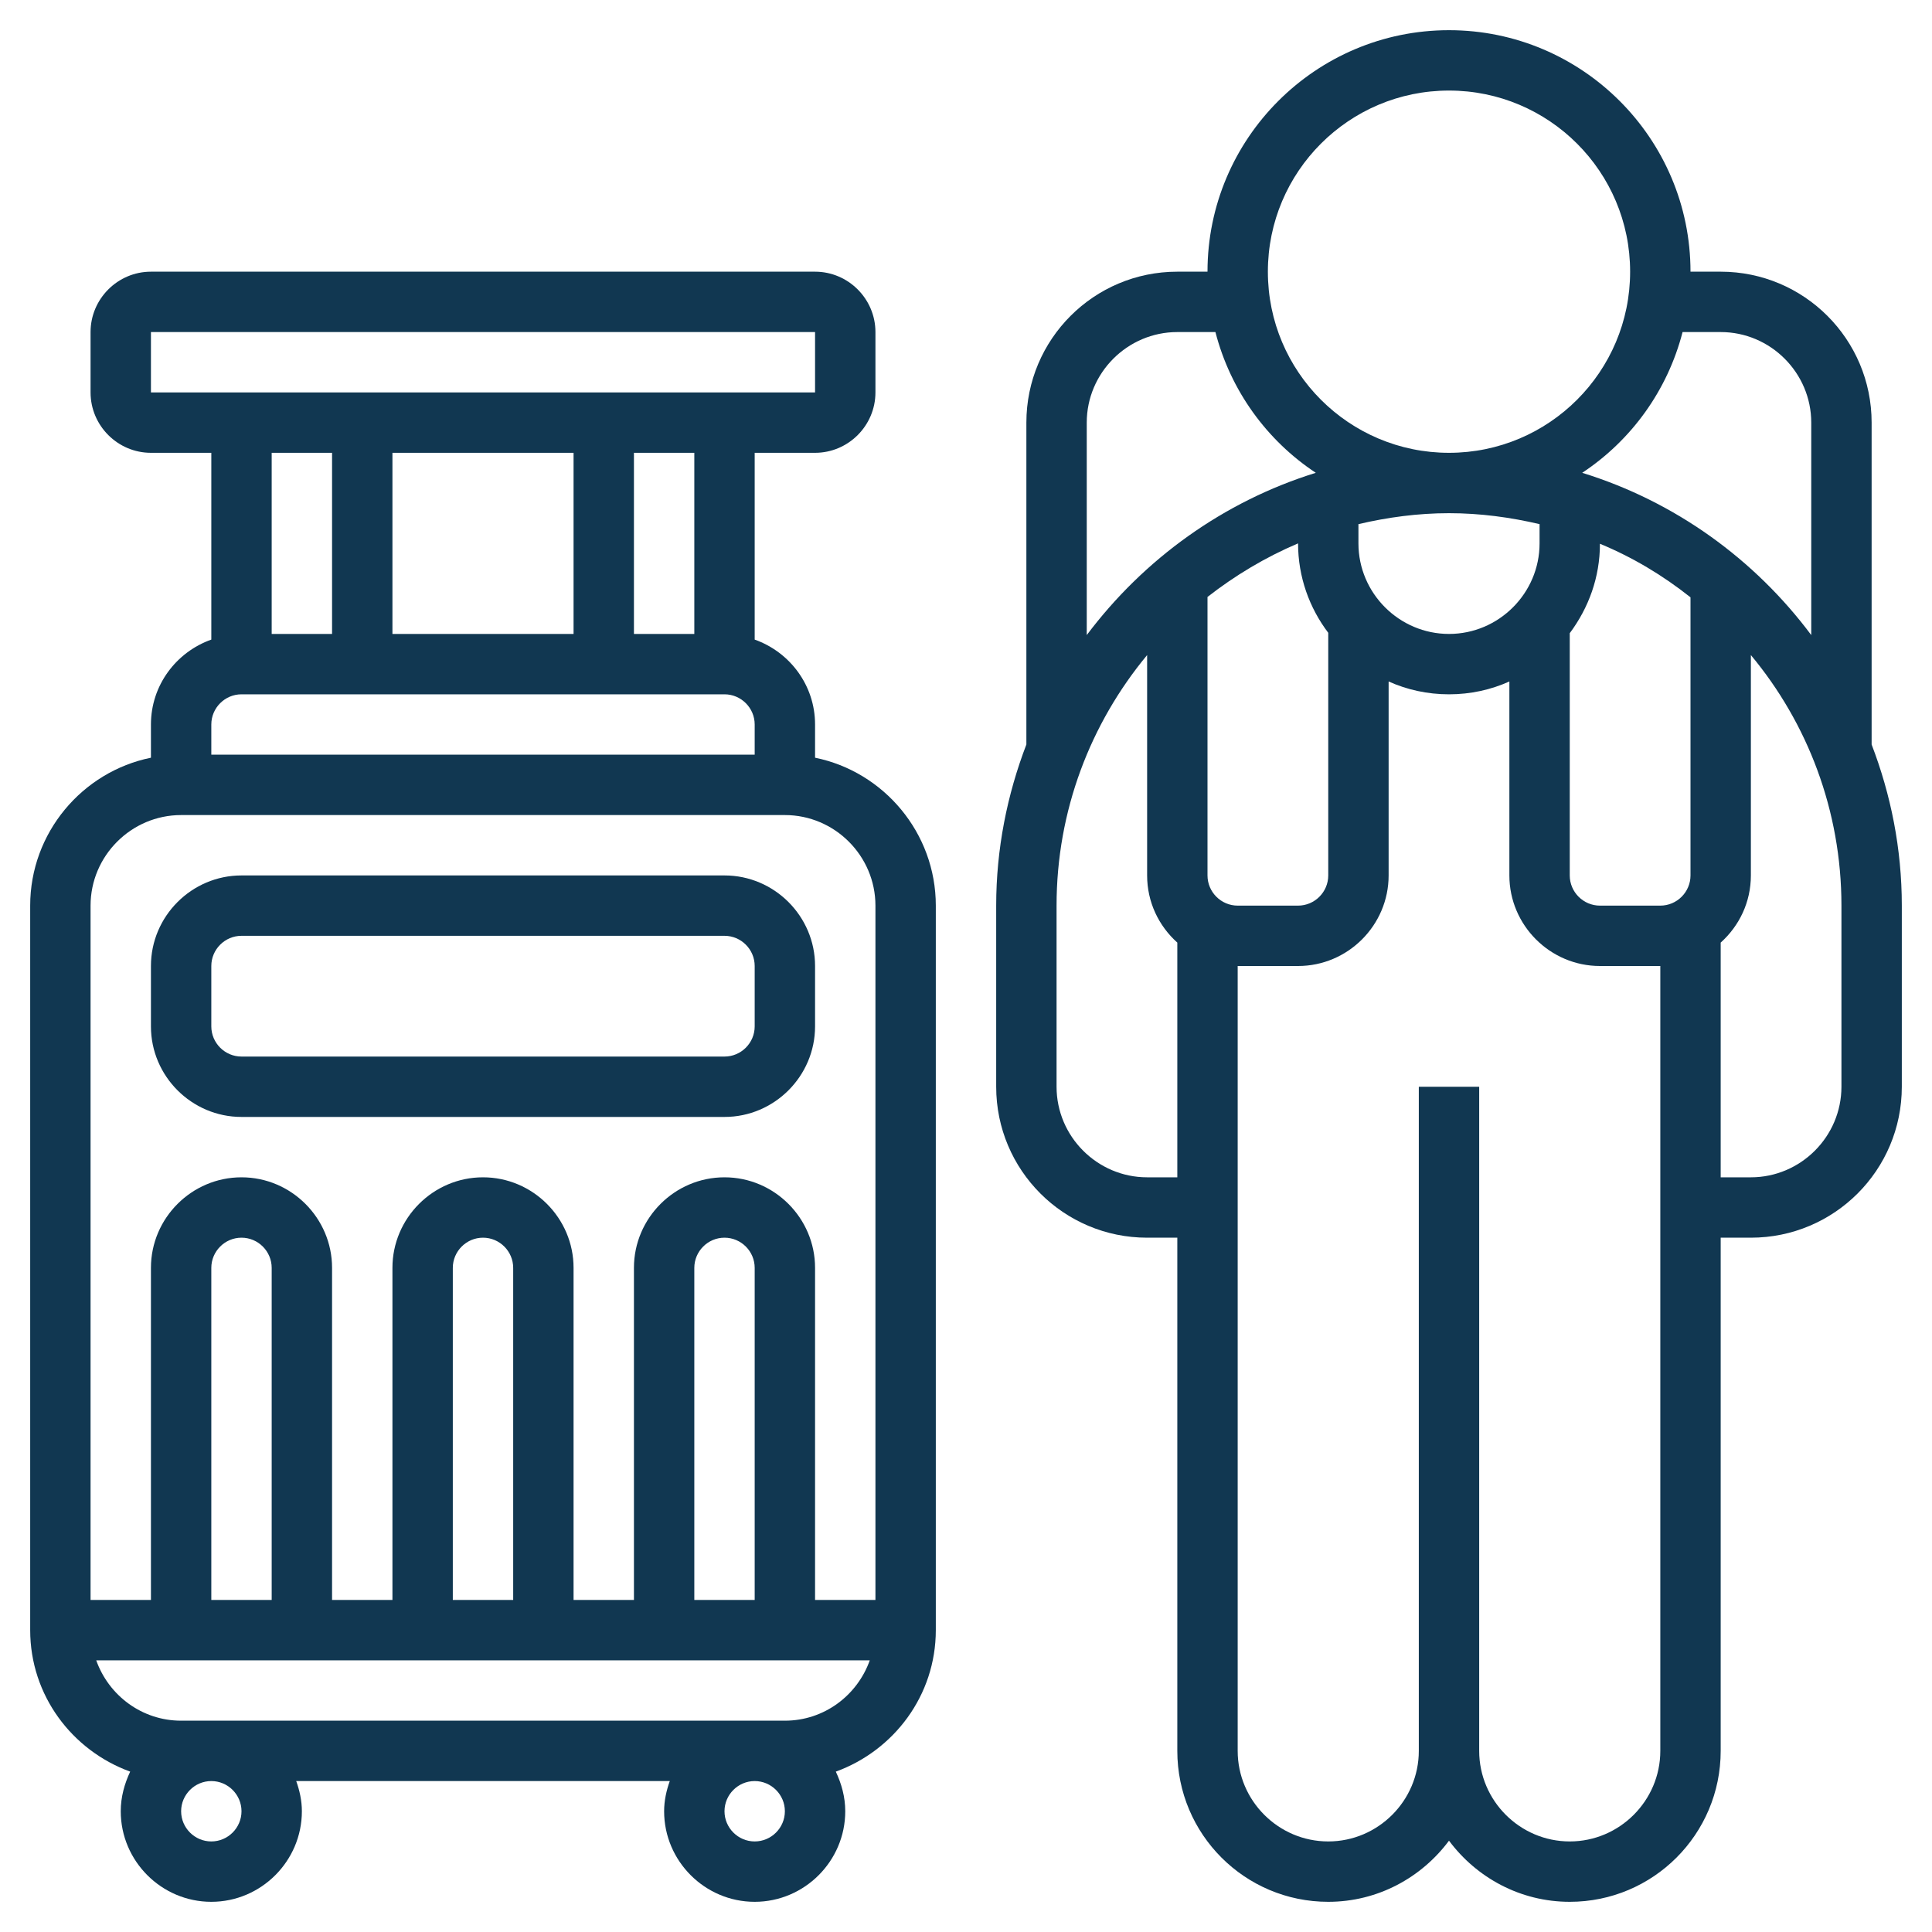
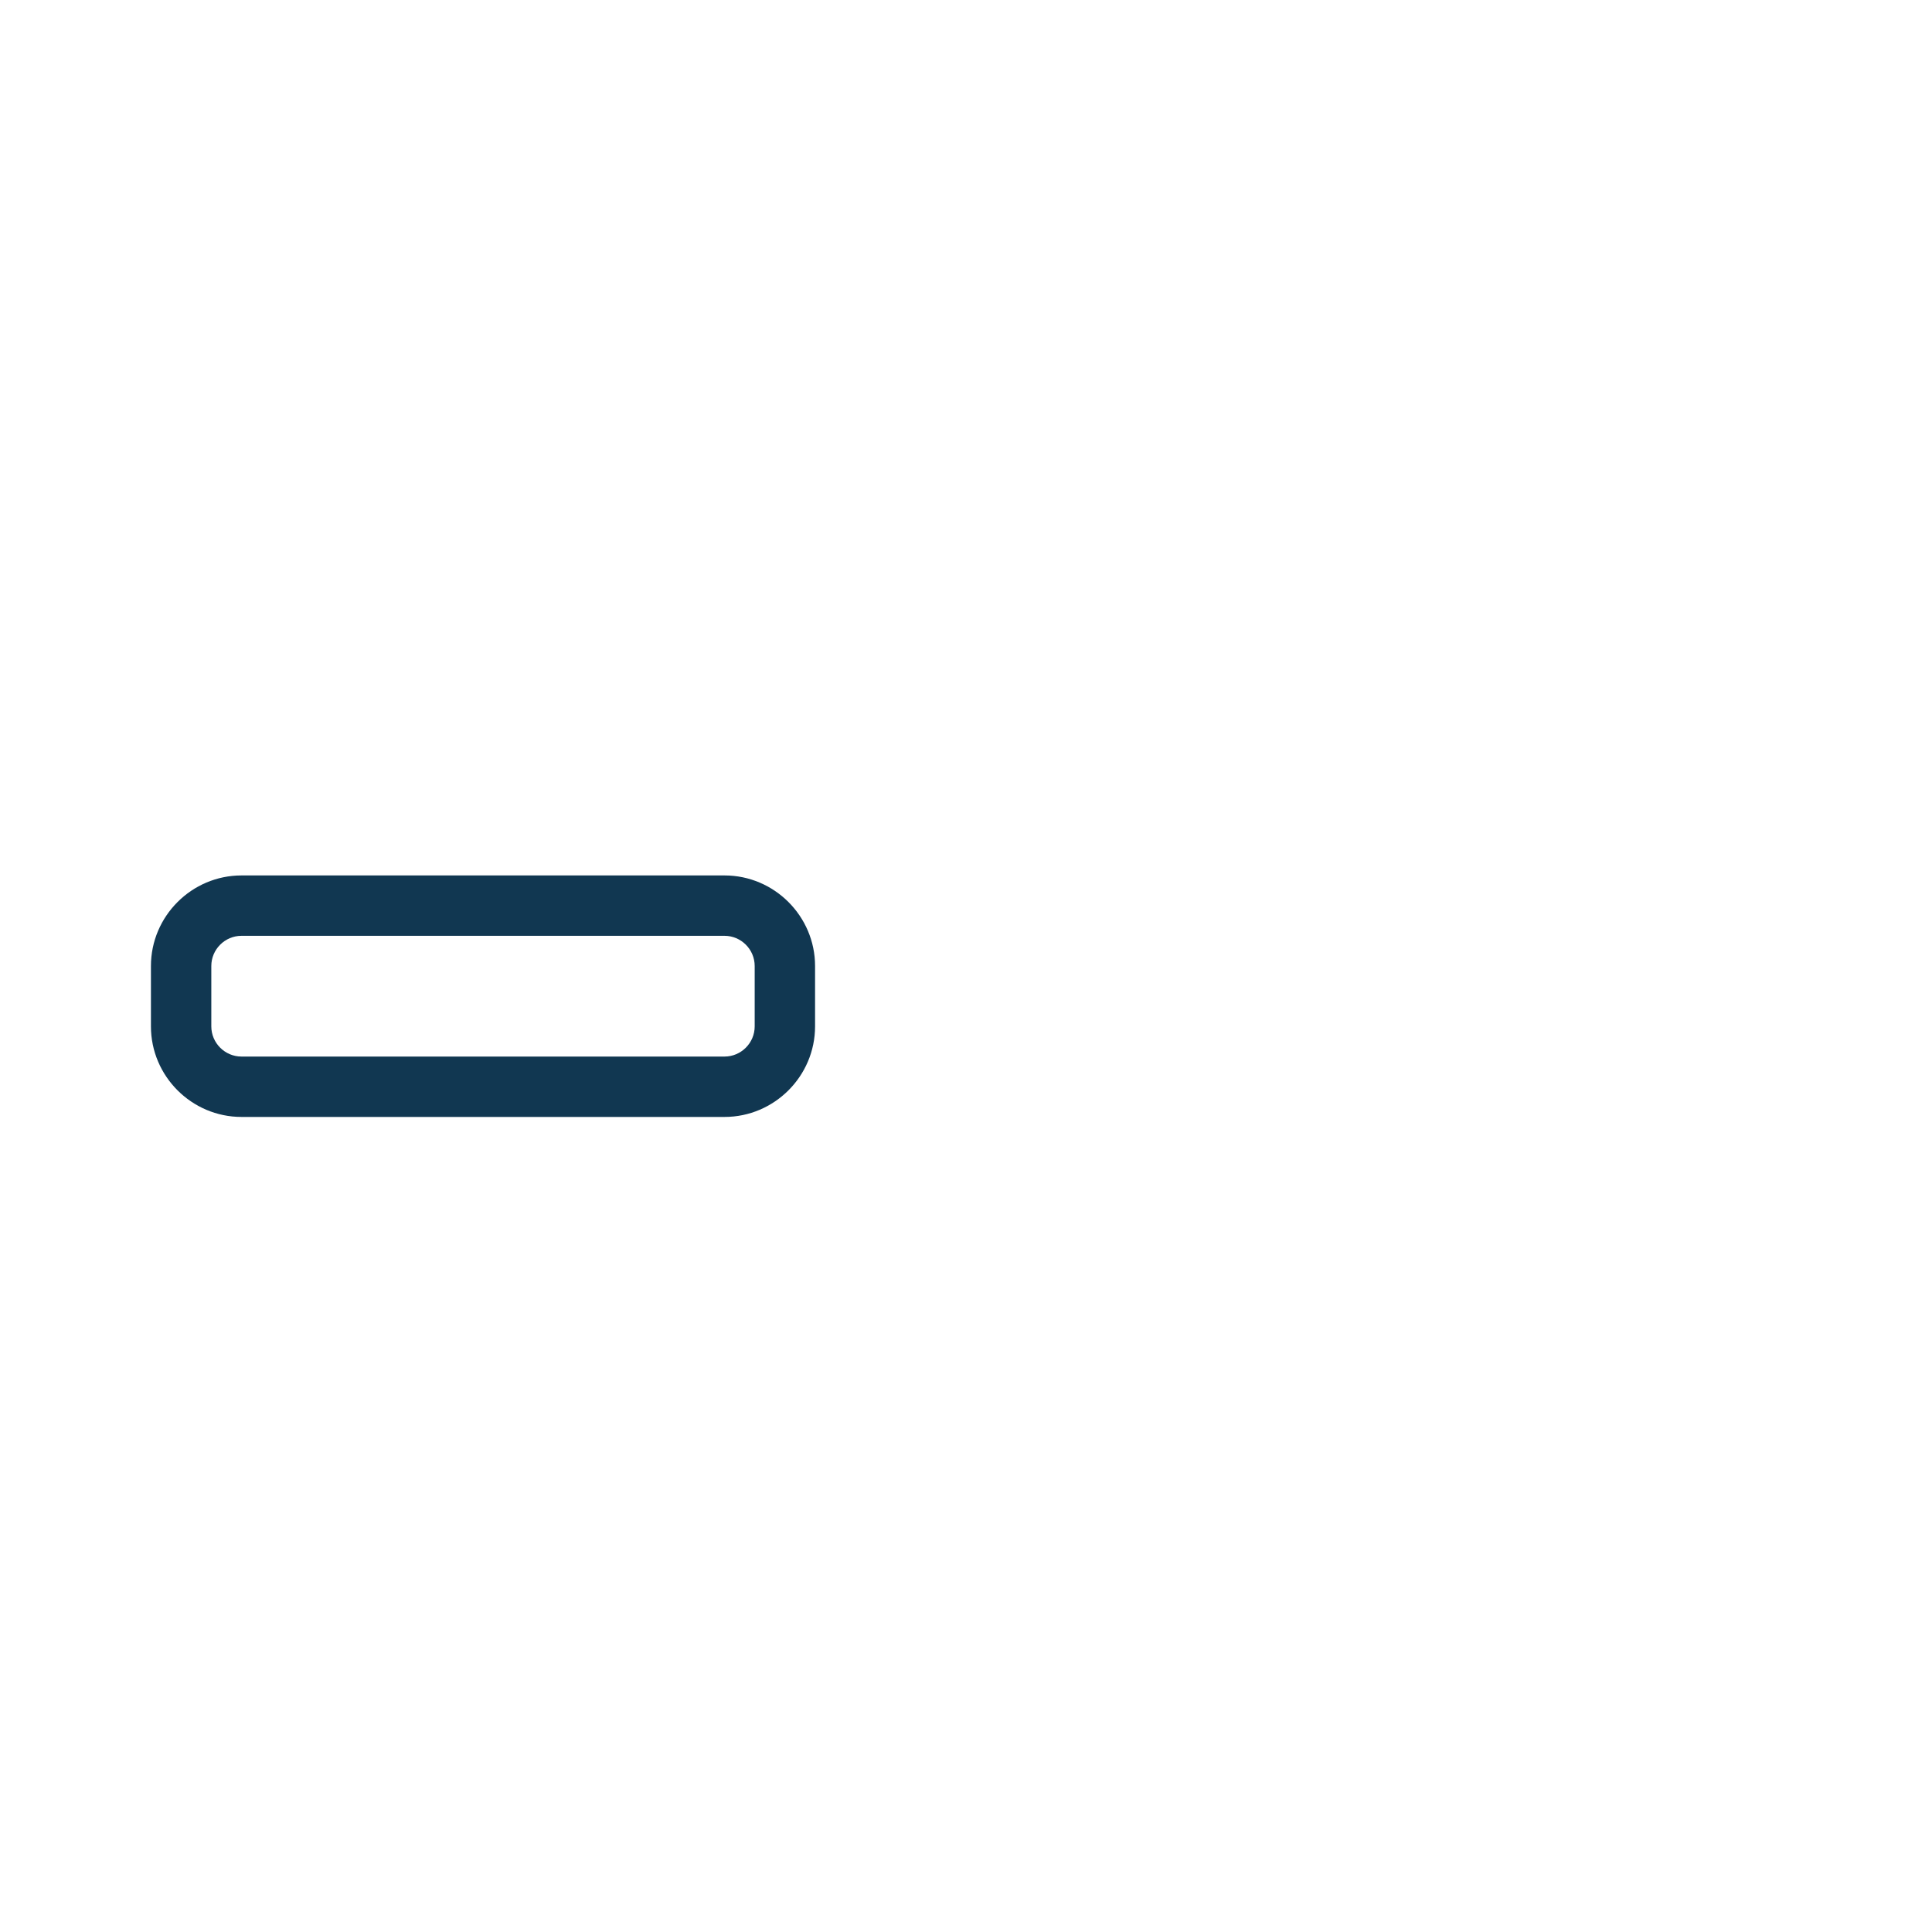
<svg xmlns="http://www.w3.org/2000/svg" version="1.1" id="Layer_5" x="0px" y="0px" viewBox="0 0 512 512" style="enable-background:new 0 0 512 512;" xml:space="preserve">
  <style type="text/css">
	.st0{fill:#113751;}
</style>
-   <path class="st0" d="M216,200.8V192c0-10.4-6.7-19.2-16-22.5V120h16c8.8,0,16-7.2,16-16V88c0-8.8-7.2-16-16-16H40  c-8.8,0-16,7.2-16,16v16c0,8.8,7.2,16,16,16h16v49.5c-9.3,3.3-16,12.1-16,22.5v8.8C21.8,204.5,8,220.7,8,240v192  c0,17.3,11.1,31.9,26.5,37.5C33,472.7,32,476.2,32,480c0,13.2,10.8,24,24,24s24-10.8,24-24c0-2.8-0.6-5.5-1.5-8h99  c-0.9,2.5-1.5,5.2-1.5,8c0,13.2,10.8,24,24,24s24-10.8,24-24c0-3.8-1-7.3-2.5-10.5c15.4-5.6,26.5-20.2,26.5-37.5V240  C248,220.7,234.2,204.5,216,200.8L216,200.8z M184,168h-16v-48h16V168z M152,120v48h-48v-48H152z M40,88h176l0,16H40V88z M88,120v48  H72v-48H88z M64,184h128c4.4,0,8,3.6,8,8v8H56v-8C56,187.6,59.6,184,64,184z M48,216h8h144h8c13.2,0,24,10.8,24,24v184h-16v-88  c0-13.2-10.8-24-24-24s-24,10.8-24,24v88h-16v-88c0-13.2-10.8-24-24-24s-24,10.8-24,24v88H88v-88c0-13.2-10.8-24-24-24  s-24,10.8-24,24v88H24V240C24,226.8,34.8,216,48,216z M200,424h-16v-88c0-4.4,3.6-8,8-8s8,3.6,8,8V424z M136,424h-16v-88  c0-4.4,3.6-8,8-8c4.4,0,8,3.6,8,8V424z M72,424H56v-88c0-4.4,3.6-8,8-8s8,3.6,8,8V424z M64,480c0,4.4-3.6,8-8,8s-8-3.6-8-8  s3.6-8,8-8S64,475.6,64,480z M200,488c-4.4,0-8-3.6-8-8s3.6-8,8-8s8,3.6,8,8S204.4,488,200,488z M208,456H48  c-10.4,0-19.2-6.7-22.5-16h205C227.2,449.3,218.4,456,208,456z" />
-   <path class="st0" d="M64,296h128c13.2,0,24-10.8,24-24v-16c0-13.2-10.8-24-24-24H64c-13.2,0-24,10.8-24,24v16  C40,285.2,50.8,296,64,296z M56,256c0-4.4,3.6-8,8-8h128c4.4,0,8,3.6,8,8v16c0,4.4-3.6,8-8,8H64c-4.4,0-8-3.6-8-8V256z" />
-   <path class="st0" d="M496,197.3V112c0-22.1-17.9-40-40-40h-8c0-35.3-28.7-64-64-64s-64,28.7-64,64h-8c-22.1,0-40,17.9-40,40v85.3  c-5.1,13.3-8,27.7-8,42.7v48c0,22.1,17.9,40,40,40h8v136c0,22.1,17.9,40,40,40c13.1,0,24.7-6.4,32-16.2c7.3,9.8,18.9,16.2,32,16.2  c22.1,0,40-17.9,40-40V328h8c22.1,0,40-17.9,40-40v-48C504,224.9,501.1,210.6,496,197.3z M456,88c13.2,0,24,10.8,24,24v56.3  c-15-20.1-36.1-35.4-60.7-43c13-8.6,22.6-21.8,26.6-37.3H456z M448,232c0,4.4-3.6,8-8,8h-16c-4.4,0-8-3.6-8-8v-64.2  c5-6.7,8-14.8,8-23.7c8.7,3.6,16.7,8.4,24,14.2V232z M320,232v-73.8c7.3-5.7,15.3-10.5,24-14.2c0,8.9,3,17.1,8,23.7V232  c0,4.4-3.6,8-8,8h-16C323.6,240,320,236.4,320,232z M360,144v-5.1c7.7-1.8,15.7-2.9,24-2.9s16.3,1.1,24,2.9v5.1  c0,13.2-10.8,24-24,24S360,157.2,360,144z M384,24c26.5,0,48,21.5,48,48s-21.5,48-48,48s-48-21.5-48-48S357.5,24,384,24z M288,112  c0-13.2,10.8-24,24-24h10.1c4,15.5,13.6,28.7,26.6,37.3c-24.5,7.6-45.6,22.9-60.7,43V112z M304,312c-13.2,0-24-10.8-24-24v-48  c0-25.2,9-48.3,24-66.4V232c0,7.1,3.1,13.4,8,17.8V312H304z M440,464c0,13.2-10.8,24-24,24s-24-10.8-24-24V288h-16v176  c0,13.2-10.8,24-24,24s-24-10.8-24-24V256h16c13.2,0,24-10.8,24-24v-51.4c4.9,2.2,10.3,3.4,16,3.4s11.1-1.2,16-3.4V232  c0,13.2,10.8,24,24,24h16V464z M488,288c0,13.2-10.8,24-24,24h-8v-62.2c4.9-4.4,8-10.7,8-17.8v-58.4c15,18,24,41.2,24,66.4V288z" />
+   <path class="st0" d="M64,296h128c13.2,0,24-10.8,24-24v-16c0-13.2-10.8-24-24-24H64c-13.2,0-24,10.8-24,24v16  C40,285.2,50.8,296,64,296z M56,256c0-4.4,3.6-8,8-8h128c4.4,0,8,3.6,8,8v16c0,4.4-3.6,8-8,8H64c-4.4,0-8-3.6-8-8V256" />
</svg>